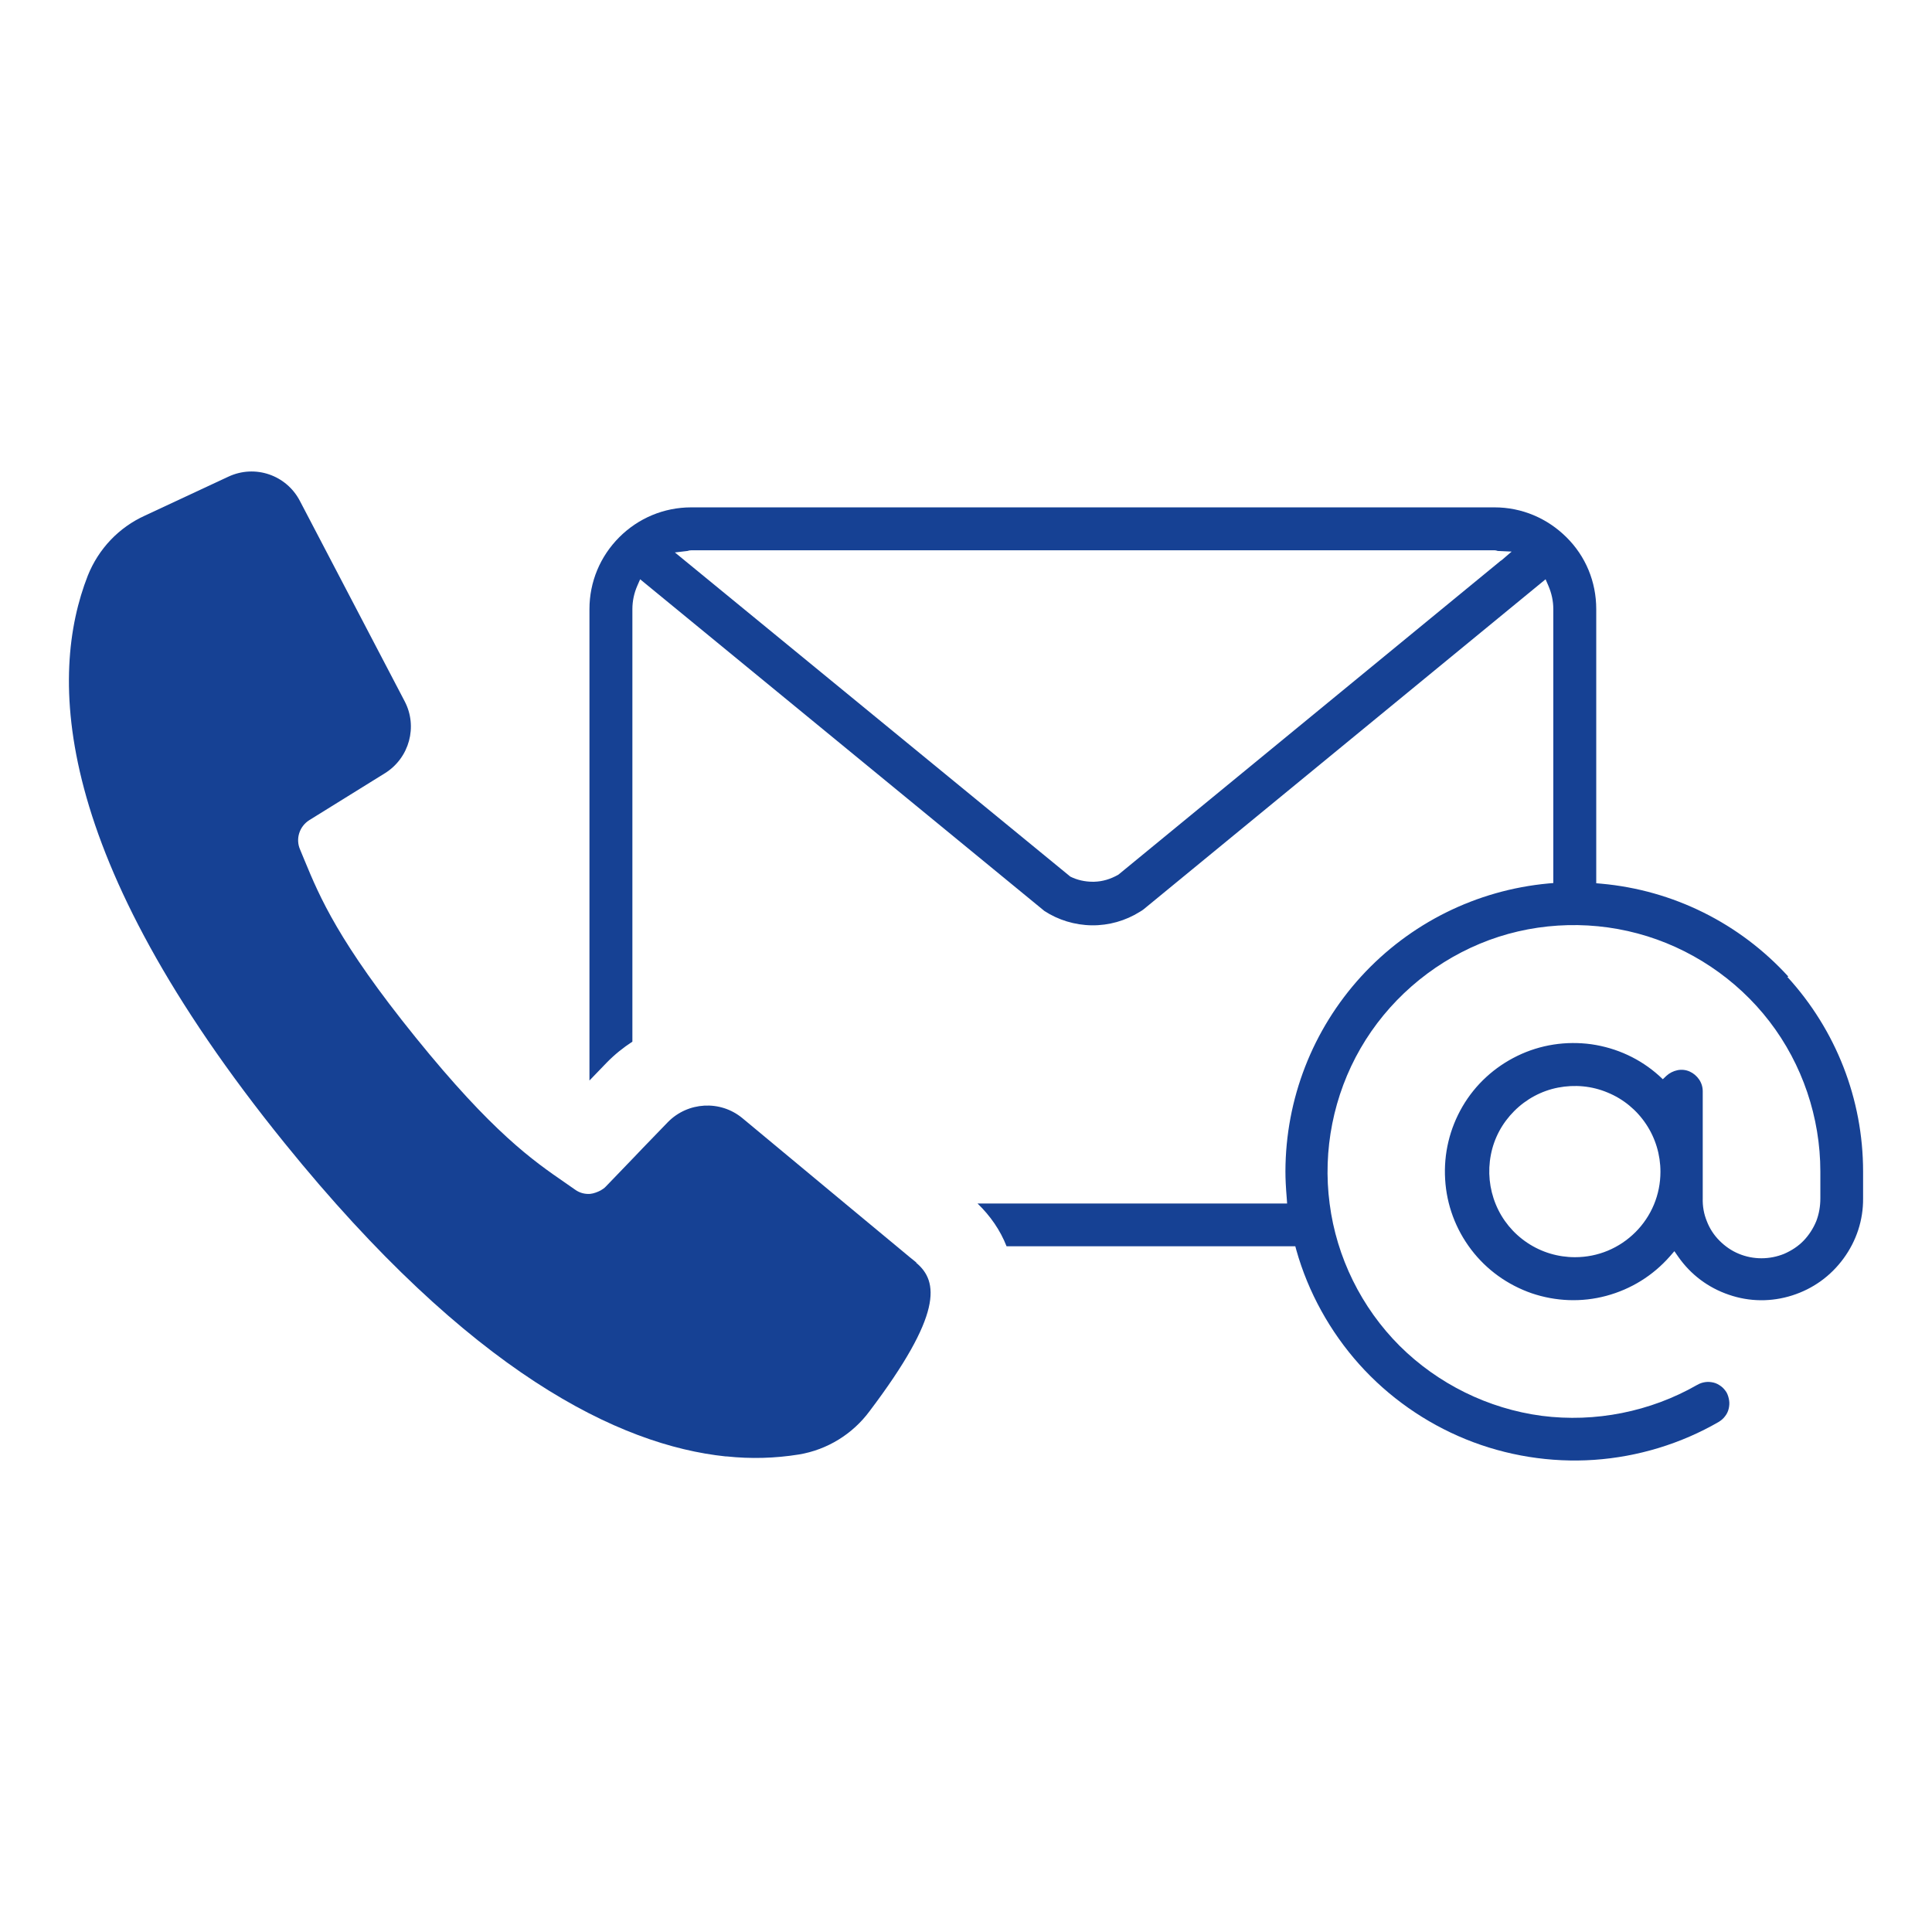
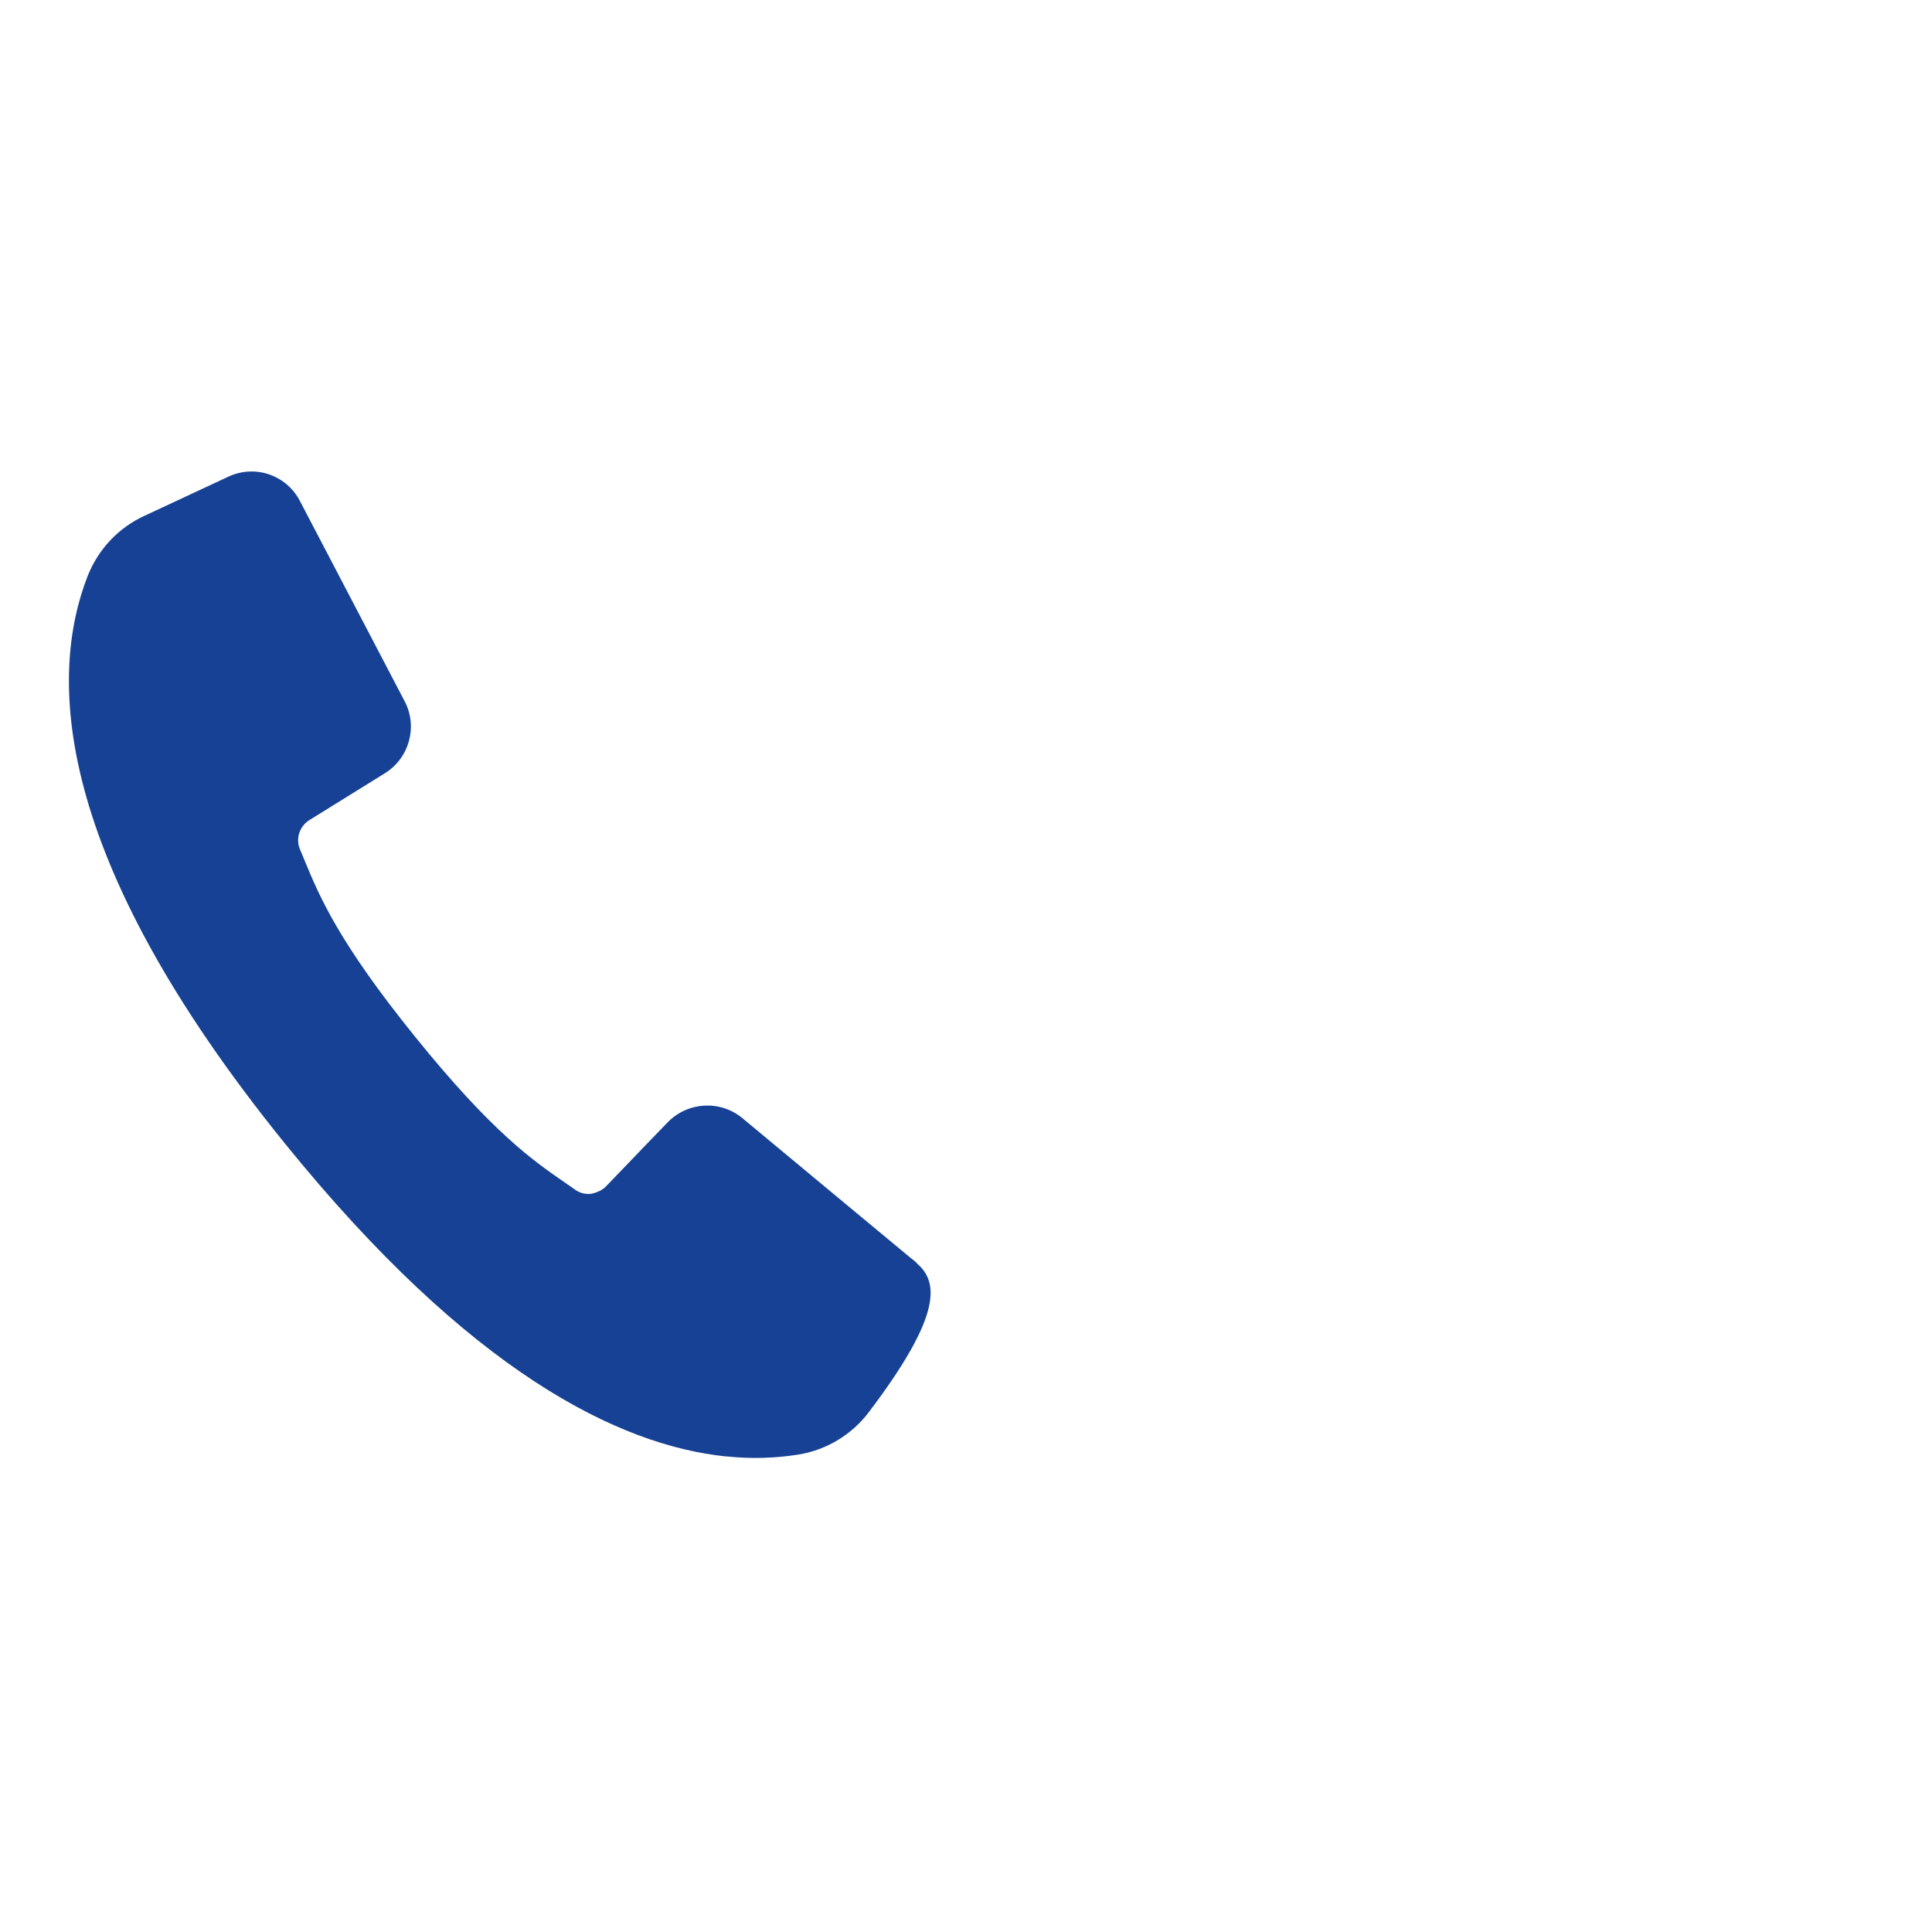
<svg xmlns="http://www.w3.org/2000/svg" width="90" height="90" viewBox="0 0 90 90" fill="none">
-   <path d="M83.309 45.495C81.04 43.005 77.939 41.465 74.59 41.165L74.359 41.145V28.375C74.359 27.105 73.87 25.915 72.969 25.025C72.07 24.135 70.889 23.635 69.62 23.635H32.2C30.93 23.635 29.739 24.135 28.849 25.025C27.959 25.915 27.459 27.105 27.459 28.375V50.335L28.259 49.505C28.63 49.125 29.029 48.805 29.459 48.525V28.375C29.459 27.995 29.54 27.625 29.689 27.285L29.82 26.985L48.65 42.435C49.289 42.855 50.069 43.095 50.859 43.105C51.65 43.115 52.429 42.895 53.099 42.475C53.169 42.435 53.23 42.395 53.279 42.355L71.999 26.985L72.129 27.285C72.279 27.635 72.359 27.995 72.359 28.375V41.135L72.129 41.155C68.779 41.465 65.68 43.005 63.41 45.485C61.139 47.975 59.889 51.195 59.88 54.565C59.88 54.925 59.9 55.315 59.94 55.795L59.959 56.065H45.539C46.139 56.645 46.599 57.315 46.889 58.055H60.34L60.389 58.235C60.94 60.195 61.959 62.035 63.319 63.555C64.68 65.075 66.389 66.275 68.279 67.045C70.169 67.815 72.24 68.145 74.269 68.005C76.299 67.865 78.309 67.255 80.07 66.235C80.18 66.165 80.279 66.085 80.359 65.975C80.439 65.875 80.499 65.755 80.529 65.625C80.559 65.495 80.57 65.365 80.549 65.235C80.529 65.105 80.49 64.975 80.43 64.865C80.359 64.755 80.279 64.655 80.169 64.575C80.059 64.495 79.95 64.435 79.82 64.405C79.689 64.375 79.559 64.365 79.43 64.385C79.299 64.405 79.18 64.445 79.059 64.515C76.879 65.765 74.309 66.275 71.82 65.955C69.329 65.625 66.98 64.465 65.2 62.695C63.419 60.915 62.26 58.565 61.94 56.075C61.609 53.585 62.12 51.015 63.38 48.835C64.639 46.655 66.609 44.935 68.93 43.965C71.249 42.995 73.87 42.835 76.29 43.485C78.719 44.135 80.9 45.595 82.43 47.585C83.96 49.575 84.799 52.055 84.799 54.575V55.825C84.799 56.185 84.74 56.545 84.609 56.885C84.469 57.225 84.269 57.535 84.019 57.795C83.769 58.055 83.46 58.255 83.12 58.405C82.439 58.685 81.669 58.685 80.999 58.405C80.659 58.265 80.359 58.055 80.1 57.795C79.84 57.535 79.639 57.225 79.51 56.885C79.37 56.545 79.309 56.185 79.32 55.815V50.835C79.32 50.635 79.26 50.445 79.15 50.285C79.04 50.125 78.889 49.995 78.71 49.915C78.529 49.835 78.329 49.815 78.139 49.855C77.95 49.895 77.769 49.985 77.629 50.115L77.46 50.275L77.29 50.115C76.4 49.315 75.309 48.815 74.129 48.645C72.95 48.485 71.76 48.665 70.689 49.185C69.62 49.705 68.73 50.515 68.129 51.545C67.529 52.575 67.249 53.745 67.32 54.935C67.389 56.125 67.809 57.255 68.529 58.205C69.249 59.155 70.23 59.855 71.35 60.245C72.469 60.625 73.68 60.675 74.829 60.365C75.98 60.055 76.999 59.425 77.79 58.525L77.999 58.285L78.18 58.545C78.76 59.375 79.57 59.985 80.54 60.315C81.499 60.645 82.519 60.655 83.49 60.345C84.46 60.035 85.279 59.445 85.879 58.625C86.48 57.805 86.799 56.835 86.79 55.825V54.575C86.79 51.205 85.529 47.985 83.26 45.505L83.309 45.495ZM69.93 26.105L52.099 40.745C51.73 40.955 51.359 41.065 50.969 41.075C50.95 41.075 50.919 41.075 50.9 41.075C50.539 41.075 50.179 40.995 49.859 40.835L31.439 25.735L32.029 25.665C32.08 25.645 32.139 25.635 32.2 25.635H69.62C69.68 25.635 69.74 25.655 69.769 25.665L70.419 25.695L69.93 26.115V26.105ZM76.189 57.395C75.439 58.145 74.439 58.565 73.37 58.565C72.579 58.565 71.809 58.335 71.15 57.895C70.49 57.455 69.98 56.835 69.68 56.105C69.379 55.375 69.299 54.575 69.45 53.795C69.6 53.015 69.98 52.315 70.54 51.755C71.1 51.195 71.809 50.815 72.579 50.665C73.359 50.515 74.15 50.585 74.889 50.895C75.62 51.195 76.24 51.705 76.68 52.365C77.12 53.025 77.35 53.795 77.35 54.585C77.35 55.655 76.93 56.655 76.18 57.405L76.189 57.395Z" fill="#164194" />
-   <path d="M42.69 58.815L42.38 58.565L42.08 58.315L41.779 58.065L39.38 56.075L39.08 55.825L38.779 55.575L34.58 52.085C33.55 51.235 32.039 51.325 31.11 52.275L29.959 53.465L29.73 53.705L29.52 53.925L28.22 55.275C28.149 55.355 28.059 55.405 27.98 55.455C27.91 55.495 27.829 55.525 27.75 55.555C27.669 55.585 27.579 55.605 27.5 55.615C27.259 55.635 27.009 55.575 26.799 55.425L26.34 55.105C24.829 54.065 22.95 52.765 19.36 48.325C15.77 43.885 14.889 41.775 14.19 40.085L13.979 39.575C13.759 39.075 13.95 38.495 14.409 38.205L17.939 36.015C19.07 35.305 19.47 33.845 18.849 32.665L13.97 23.335C13.339 22.125 11.88 21.625 10.639 22.205L6.76 24.015C5.54 24.565 4.59 25.565 4.09 26.815C2.27 31.465 2.39 39.825 13.27 53.265C21.919 63.955 28.849 67.325 33.8 67.845C33.819 67.845 33.84 67.845 33.849 67.845C34.969 67.965 36.099 67.935 37.219 67.755C38.539 67.535 39.719 66.805 40.51 65.735C43.91 61.235 43.73 59.695 42.679 58.825L42.69 58.815Z" fill="#164194" />
+   <path d="M42.69 58.815L42.38 58.565L41.779 58.065L39.38 56.075L39.08 55.825L38.779 55.575L34.58 52.085C33.55 51.235 32.039 51.325 31.11 52.275L29.959 53.465L29.73 53.705L29.52 53.925L28.22 55.275C28.149 55.355 28.059 55.405 27.98 55.455C27.91 55.495 27.829 55.525 27.75 55.555C27.669 55.585 27.579 55.605 27.5 55.615C27.259 55.635 27.009 55.575 26.799 55.425L26.34 55.105C24.829 54.065 22.95 52.765 19.36 48.325C15.77 43.885 14.889 41.775 14.19 40.085L13.979 39.575C13.759 39.075 13.95 38.495 14.409 38.205L17.939 36.015C19.07 35.305 19.47 33.845 18.849 32.665L13.97 23.335C13.339 22.125 11.88 21.625 10.639 22.205L6.76 24.015C5.54 24.565 4.59 25.565 4.09 26.815C2.27 31.465 2.39 39.825 13.27 53.265C21.919 63.955 28.849 67.325 33.8 67.845C33.819 67.845 33.84 67.845 33.849 67.845C34.969 67.965 36.099 67.935 37.219 67.755C38.539 67.535 39.719 66.805 40.51 65.735C43.91 61.235 43.73 59.695 42.679 58.825L42.69 58.815Z" fill="#164194" />
</svg>